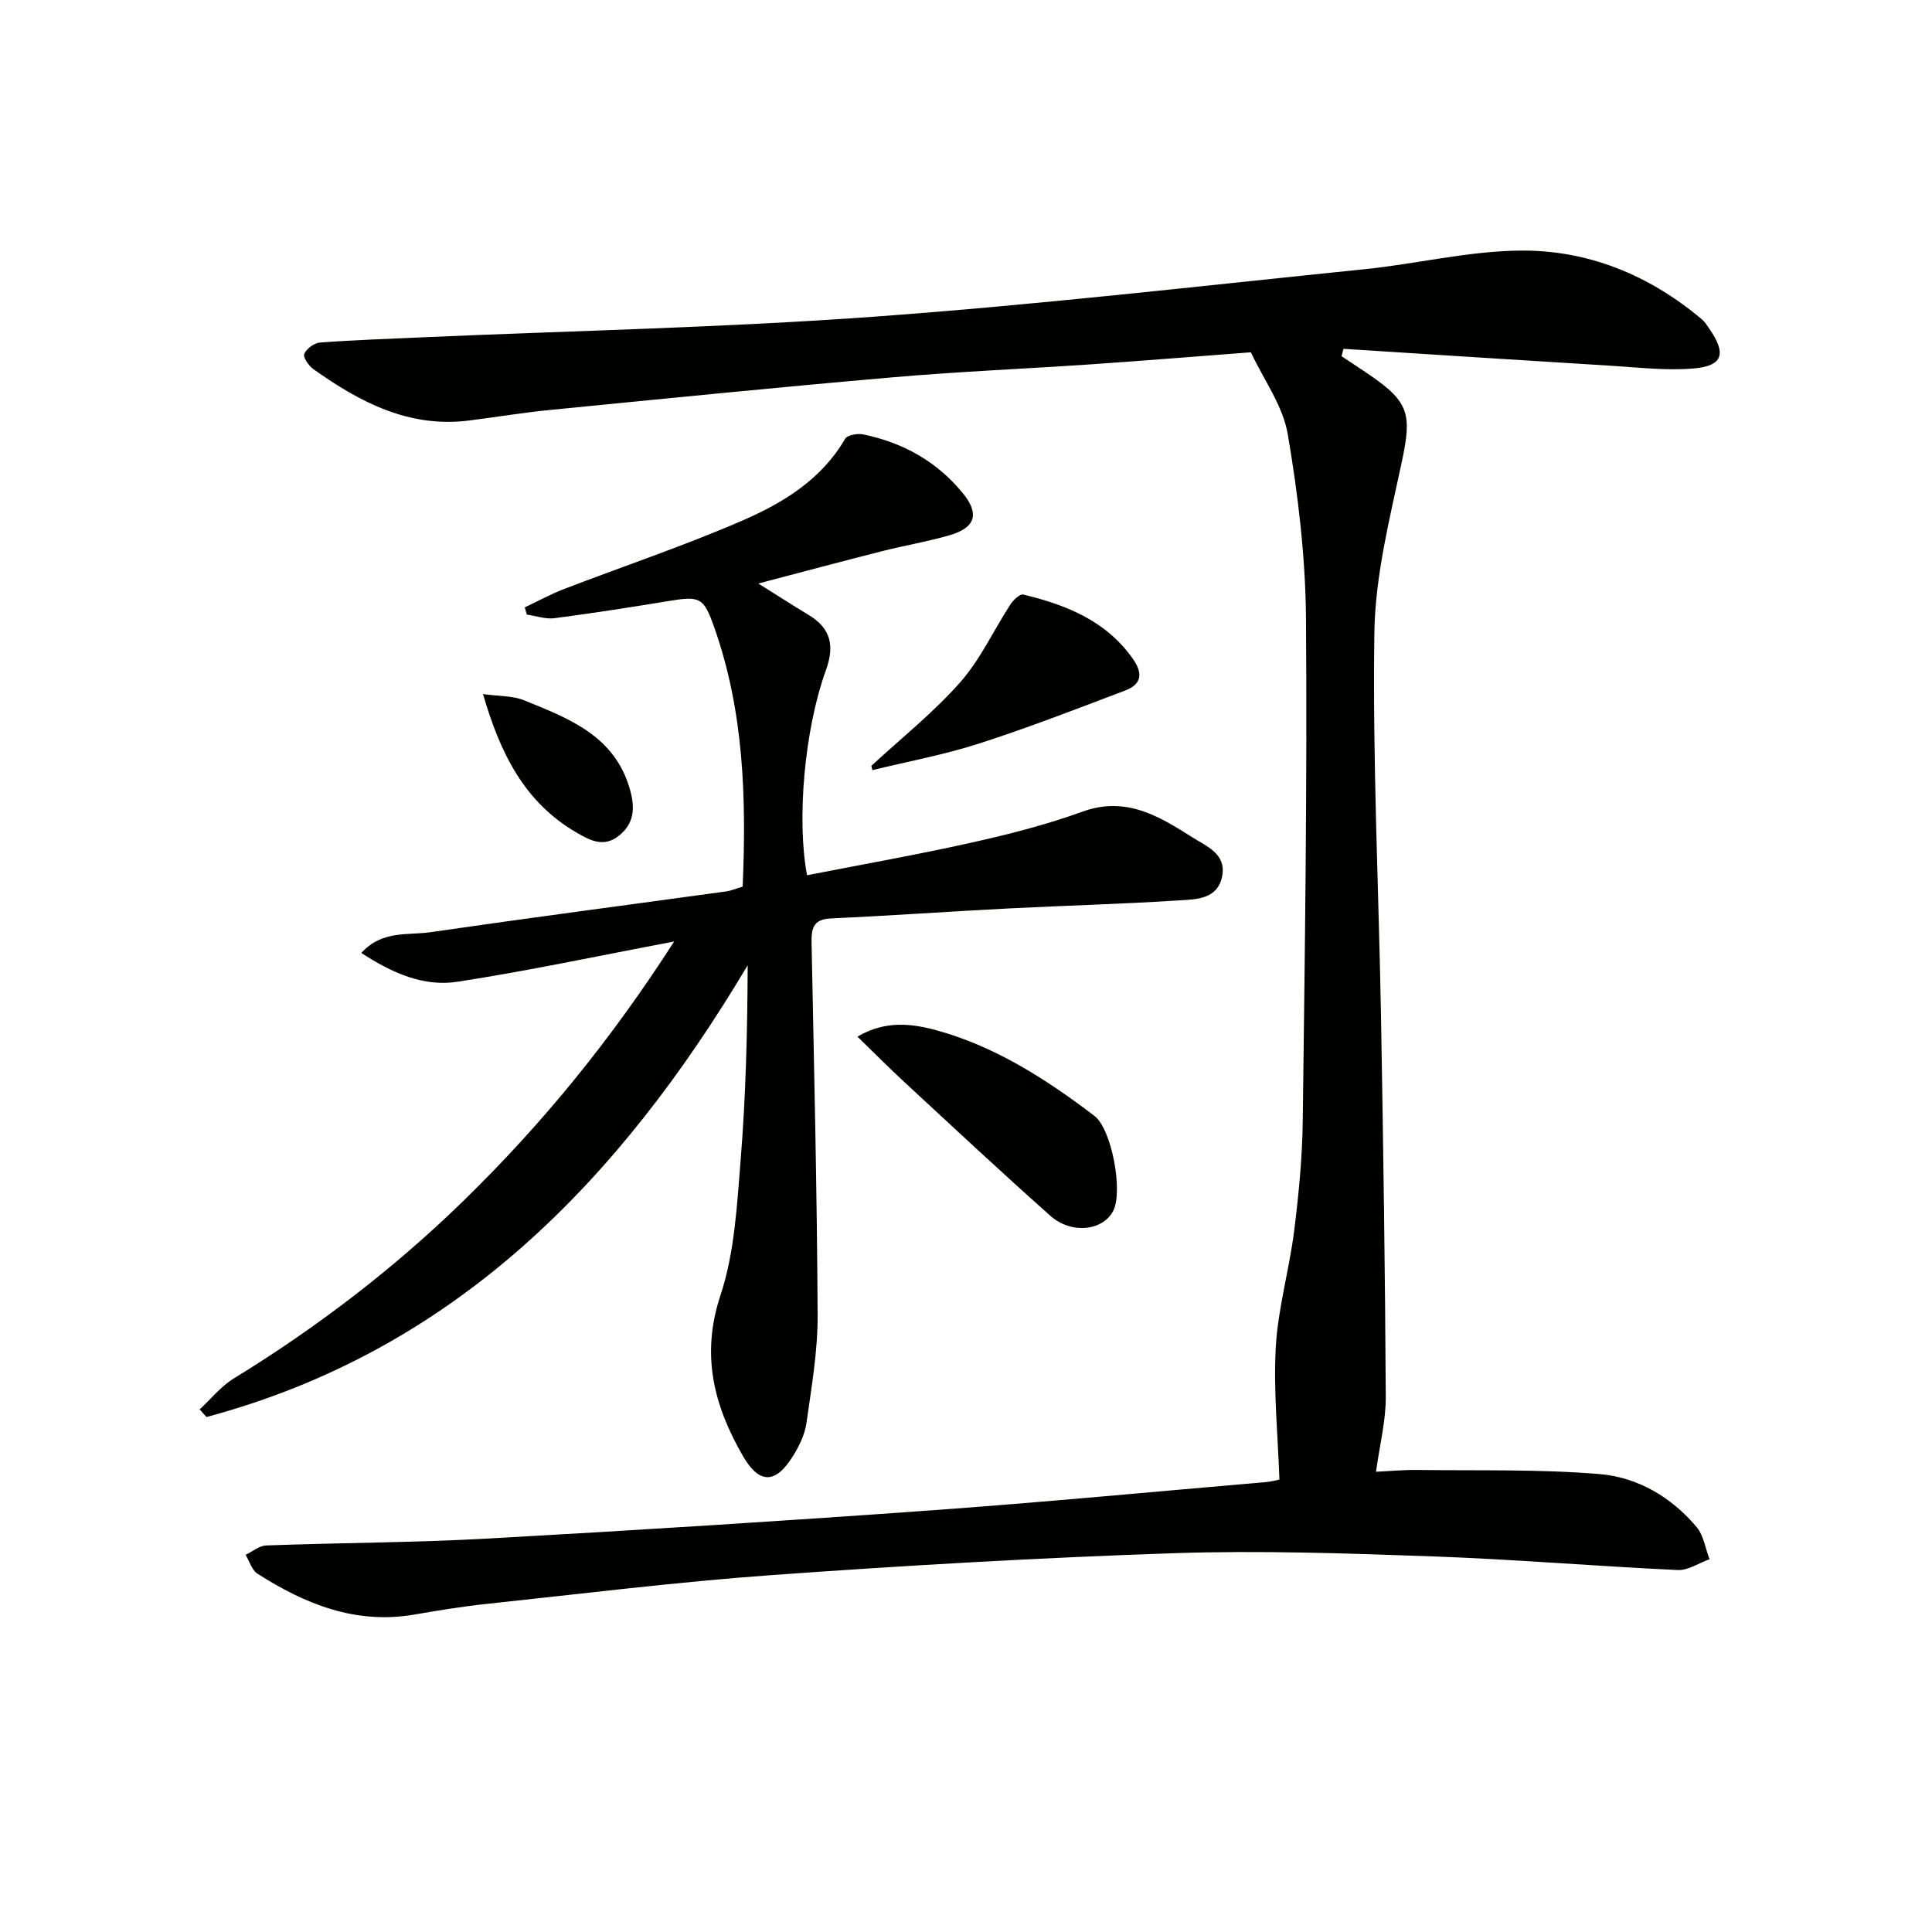
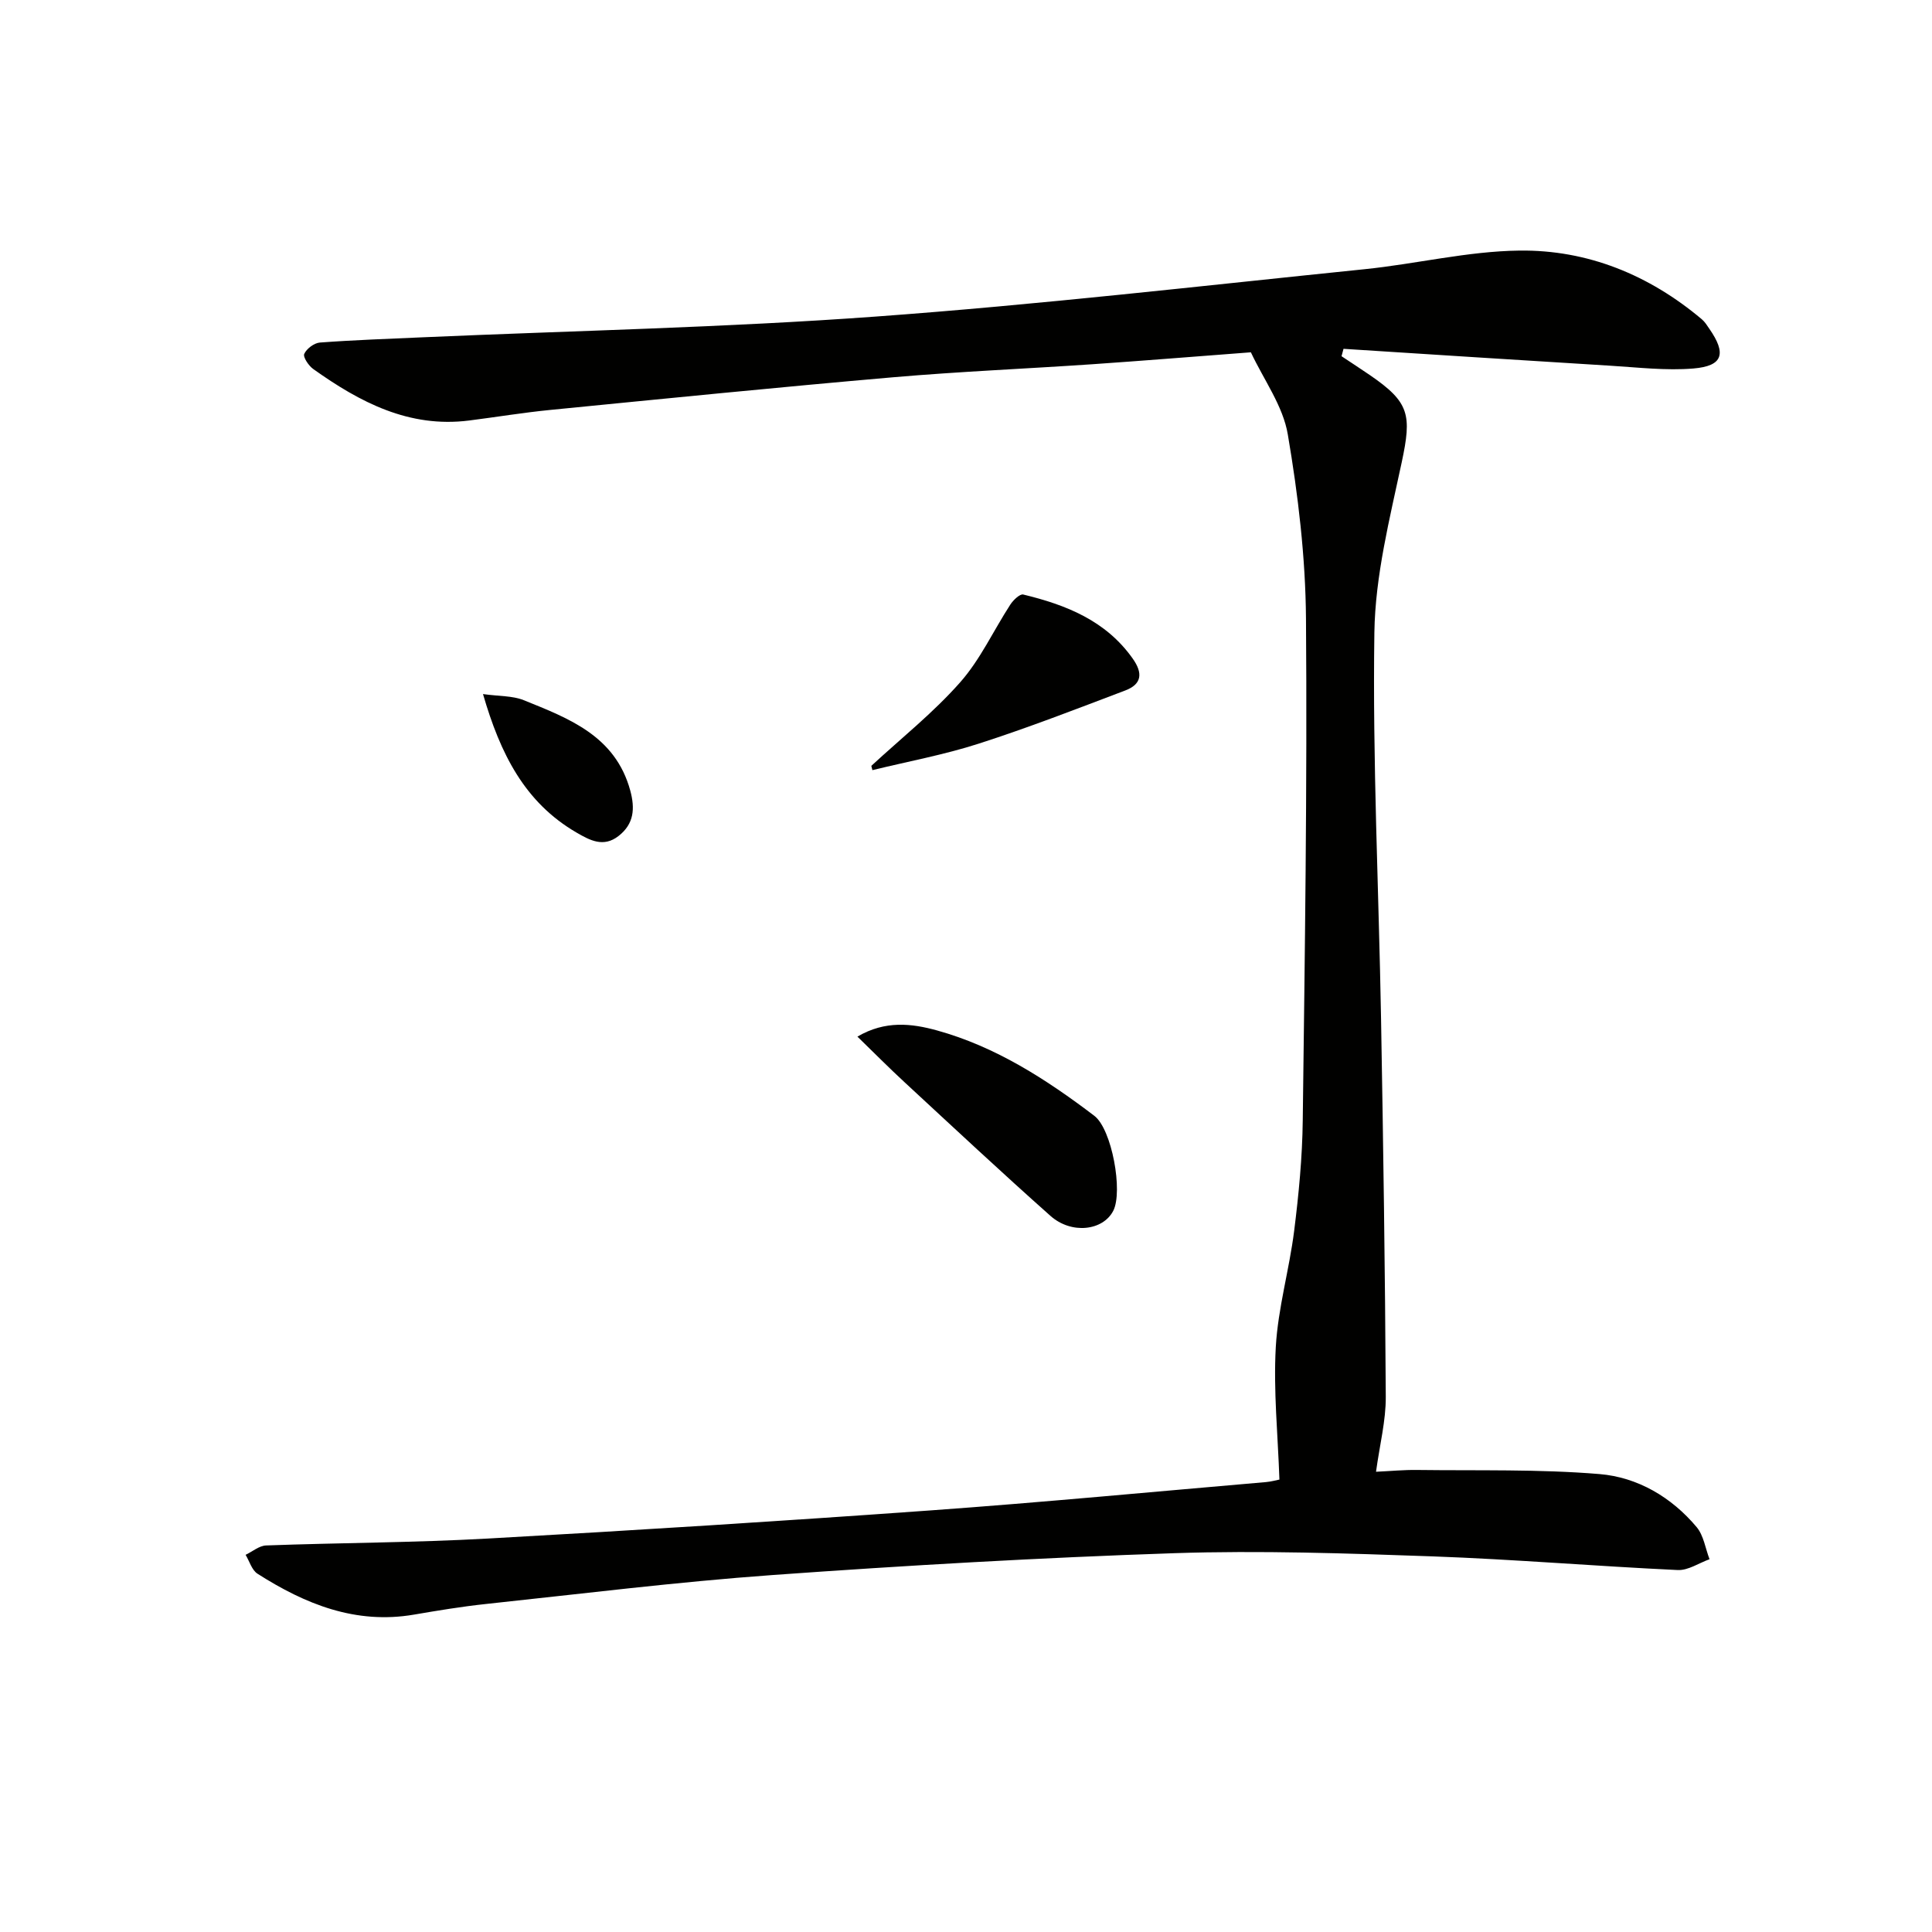
<svg xmlns="http://www.w3.org/2000/svg" enable-background="new 0 0 400 400" viewBox="0 0 400 400">
  <g fill="#010100">
    <path d="m258.98 72.94c-11.62.88-22.2 1.74-32.79 2.47-13.76.94-27.55 1.51-41.28 2.7-23.67 2.05-47.32 4.43-70.96 6.76-5.62.55-11.2 1.48-16.8 2.19-12.46 1.59-22.65-3.79-32.3-10.66-.95-.68-2.15-2.47-1.86-3.13.49-1.08 2.05-2.26 3.24-2.35 7.12-.53 14.26-.77 21.39-1.09 31.24-1.37 62.54-2.01 93.71-4.29 33.78-2.46 67.45-6.36 101.15-9.8 10.72-1.09 21.38-3.73 32.09-3.86 14.11-.18 26.86 5.03 37.77 14.22.62.52 1.08 1.26 1.55 1.95 3.59 5.17 2.85 7.72-3.26 8.24-5.72.48-11.55-.23-17.32-.58-18.39-1.12-36.77-2.32-55.15-3.49-.14.51-.27 1.02-.41 1.53 1.96 1.3 3.93 2.59 5.87 3.91 8.22 5.63 8.69 8.22 6.59 18.06-2.48 11.64-5.49 23.46-5.66 35.24-.39 26.61.91 53.23 1.38 79.85.46 26.13.84 52.26.98 78.39.03 4.92-1.24 9.84-2.02 15.51 3.06-.14 5.78-.41 8.49-.37 12.6.16 25.25-.19 37.78.85 7.86.65 14.9 4.76 20.12 10.99 1.45 1.74 1.8 4.4 2.66 6.64-2.2.79-4.43 2.34-6.58 2.24-16.94-.79-33.85-2.22-50.79-2.83-17.8-.63-35.64-1.25-53.43-.66-27.73.93-55.46 2.53-83.14 4.52-19.87 1.43-39.68 3.9-59.5 6.01-4.95.53-9.88 1.35-14.79 2.19-12.09 2.07-22.54-2.18-32.4-8.47-1.17-.75-1.66-2.58-2.46-3.91 1.41-.67 2.81-1.89 4.24-1.94 15.3-.56 30.63-.58 45.91-1.43 30.54-1.7 61.06-3.63 91.57-5.82 23.2-1.67 46.36-3.88 69.53-5.87 1.13-.1 2.25-.42 2.79-.52-.32-9.35-1.26-18.45-.75-27.47.46-8.05 2.79-15.97 3.8-24.01.95-7.58 1.69-15.23 1.78-22.86.43-34.64.94-69.29.67-103.92-.1-12.72-1.62-25.54-3.76-38.1-.98-5.91-4.97-11.31-7.65-17.03z" />
-     <path d="m139.57 194.93c-15.86 3-30.29 6.09-44.85 8.33-7 1.08-13.48-1.77-19.91-5.96 4.27-4.74 9.62-3.62 14.24-4.29 20.38-2.96 40.8-5.63 61.21-8.44 1.12-.15 2.2-.62 3.5-1.01.78-18.28.27-36.3-5.9-53.72-2.19-6.17-2.9-6.48-9.45-5.4-7.85 1.29-15.71 2.52-23.6 3.55-1.85.24-3.82-.47-5.74-.74-.14-.5-.28-1-.42-1.5 2.67-1.26 5.28-2.7 8.02-3.76 12.38-4.76 24.99-8.98 37.14-14.26 8.36-3.64 16.27-8.46 21.15-16.86.46-.8 2.57-1.18 3.75-.93 8.23 1.69 15.25 5.59 20.62 12.15 3.48 4.25 2.68 7.13-2.65 8.7-4.6 1.35-9.35 2.13-14 3.31-8.32 2.11-16.62 4.33-25.68 6.71 3.88 2.43 7.12 4.51 10.41 6.5 4.6 2.78 5.43 6.36 3.59 11.44-4.48 12.37-6.07 31.06-3.91 42.46 11.34-2.22 22.74-4.23 34.02-6.75 7.77-1.73 15.54-3.71 23.01-6.42 8.99-3.26 15.88.95 22.74 5.32 2.86 1.82 7.13 3.4 6.16 8.12-.96 4.7-5.31 4.71-8.78 4.93-11.78.76-23.58 1.07-35.37 1.67-12.29.63-24.56 1.51-36.85 2.07-3.83.18-4.05 2.28-3.99 5.27.51 25.63 1.13 51.27 1.25 76.91.04 7.41-1.27 14.85-2.3 22.23-.33 2.38-1.48 4.78-2.77 6.85-3.66 5.91-7.03 5.88-10.42 0-6-10.42-8.71-20.89-4.63-33.22 2.93-8.83 3.42-18.59 4.18-28 1.08-13.34 1.4-26.75 1.46-40.34-26.58 44.6-60.56 79.72-112.05 93.53-.47-.53-.94-1.05-1.41-1.58 2.33-2.16 4.39-4.76 7.04-6.39 17.24-10.58 33.22-22.78 47.69-36.91 16.24-15.84 30.5-33.31 43.5-53.57z" />
    <path d="m177.52 214.62c5.77-3.39 11.25-2.72 16.44-1.29 12.18 3.36 22.66 10.13 32.6 17.68 3.66 2.78 5.97 15.7 3.93 19.67-2.12 4.13-8.66 4.92-13.01 1.05-10.17-9.04-20.12-18.34-30.11-27.58-3.27-3.01-6.4-6.18-9.85-9.53z" />
    <path d="m180.4 158.56c6.18-5.71 12.83-11 18.37-17.27 4.19-4.73 6.92-10.75 10.41-16.12.6-.93 1.98-2.25 2.67-2.08 8.84 2.14 17.07 5.37 22.65 13.24 2.17 3.05 1.91 5.33-1.54 6.63-10.04 3.81-20.07 7.7-30.28 10.99-7.2 2.32-14.7 3.7-22.06 5.5-.07-.29-.15-.59-.22-.89z" />
    <path d="m100 143.7c3.36.47 6.11.33 8.42 1.26 9.37 3.78 18.99 7.4 22.07 18.72 1 3.69.8 6.88-2.41 9.39-3.12 2.45-5.93.92-8.71-.69-10.76-6.25-15.79-16.34-19.37-28.68z" />
  </g>
</svg>